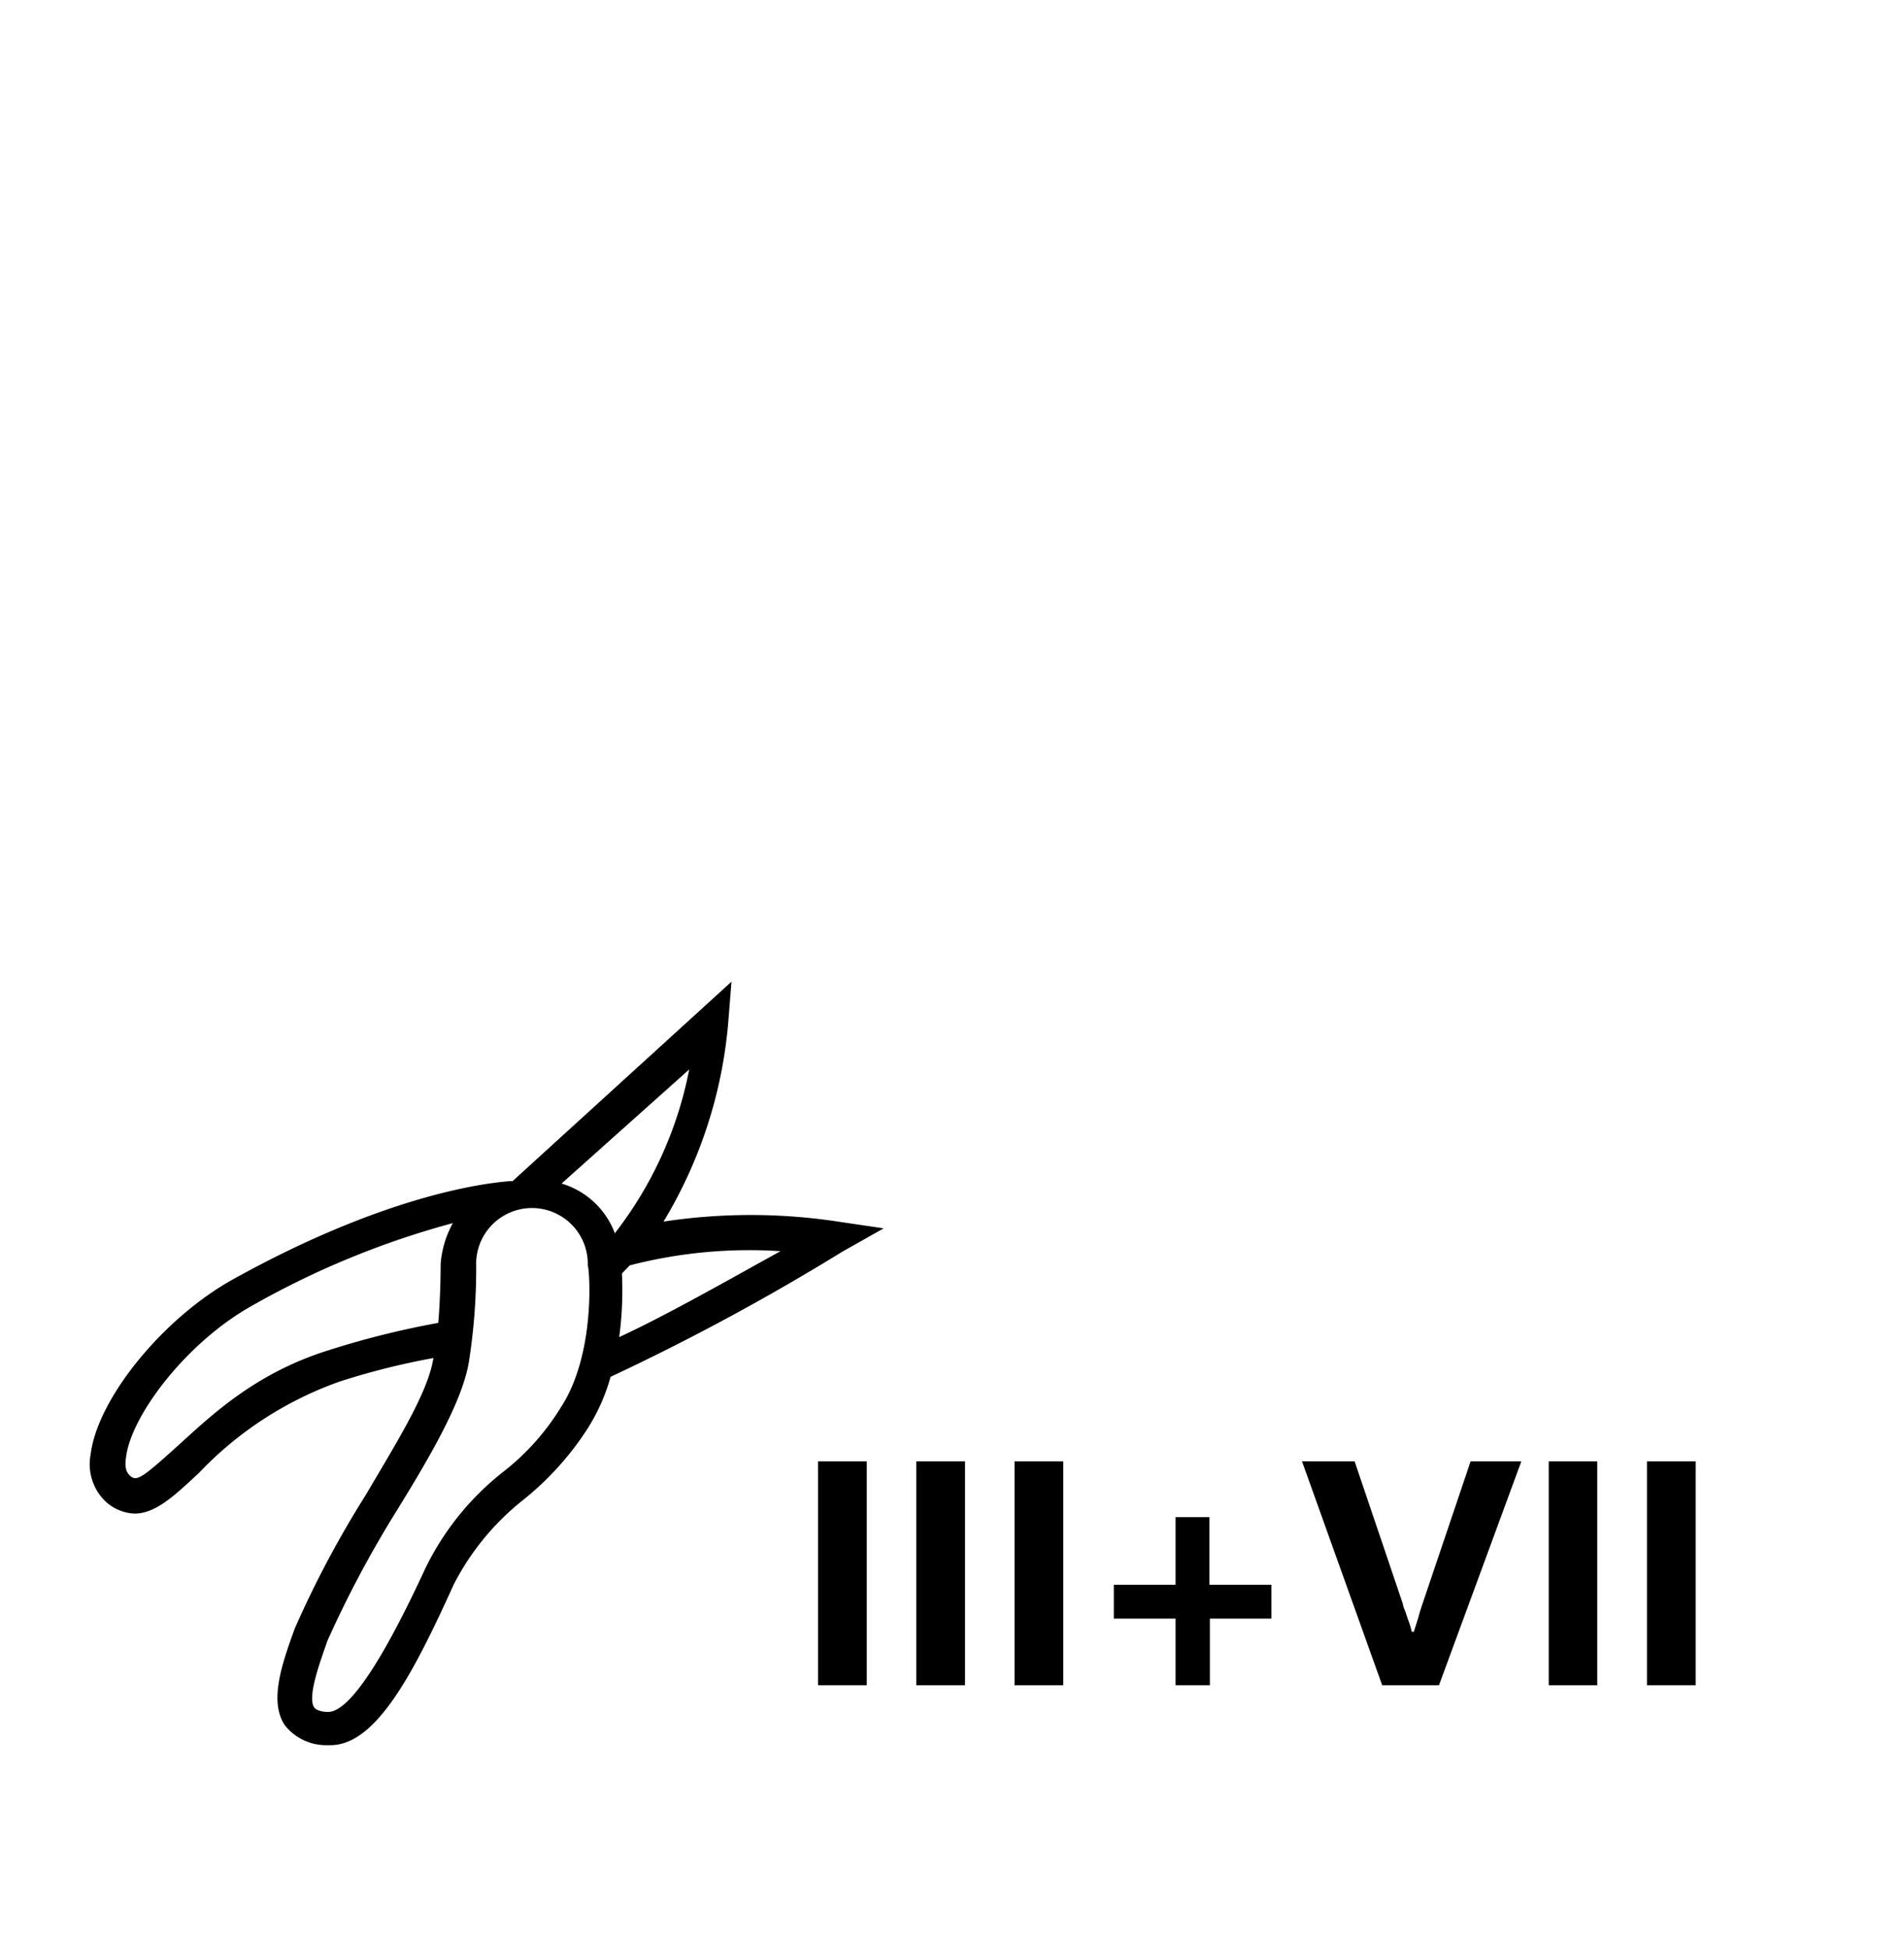
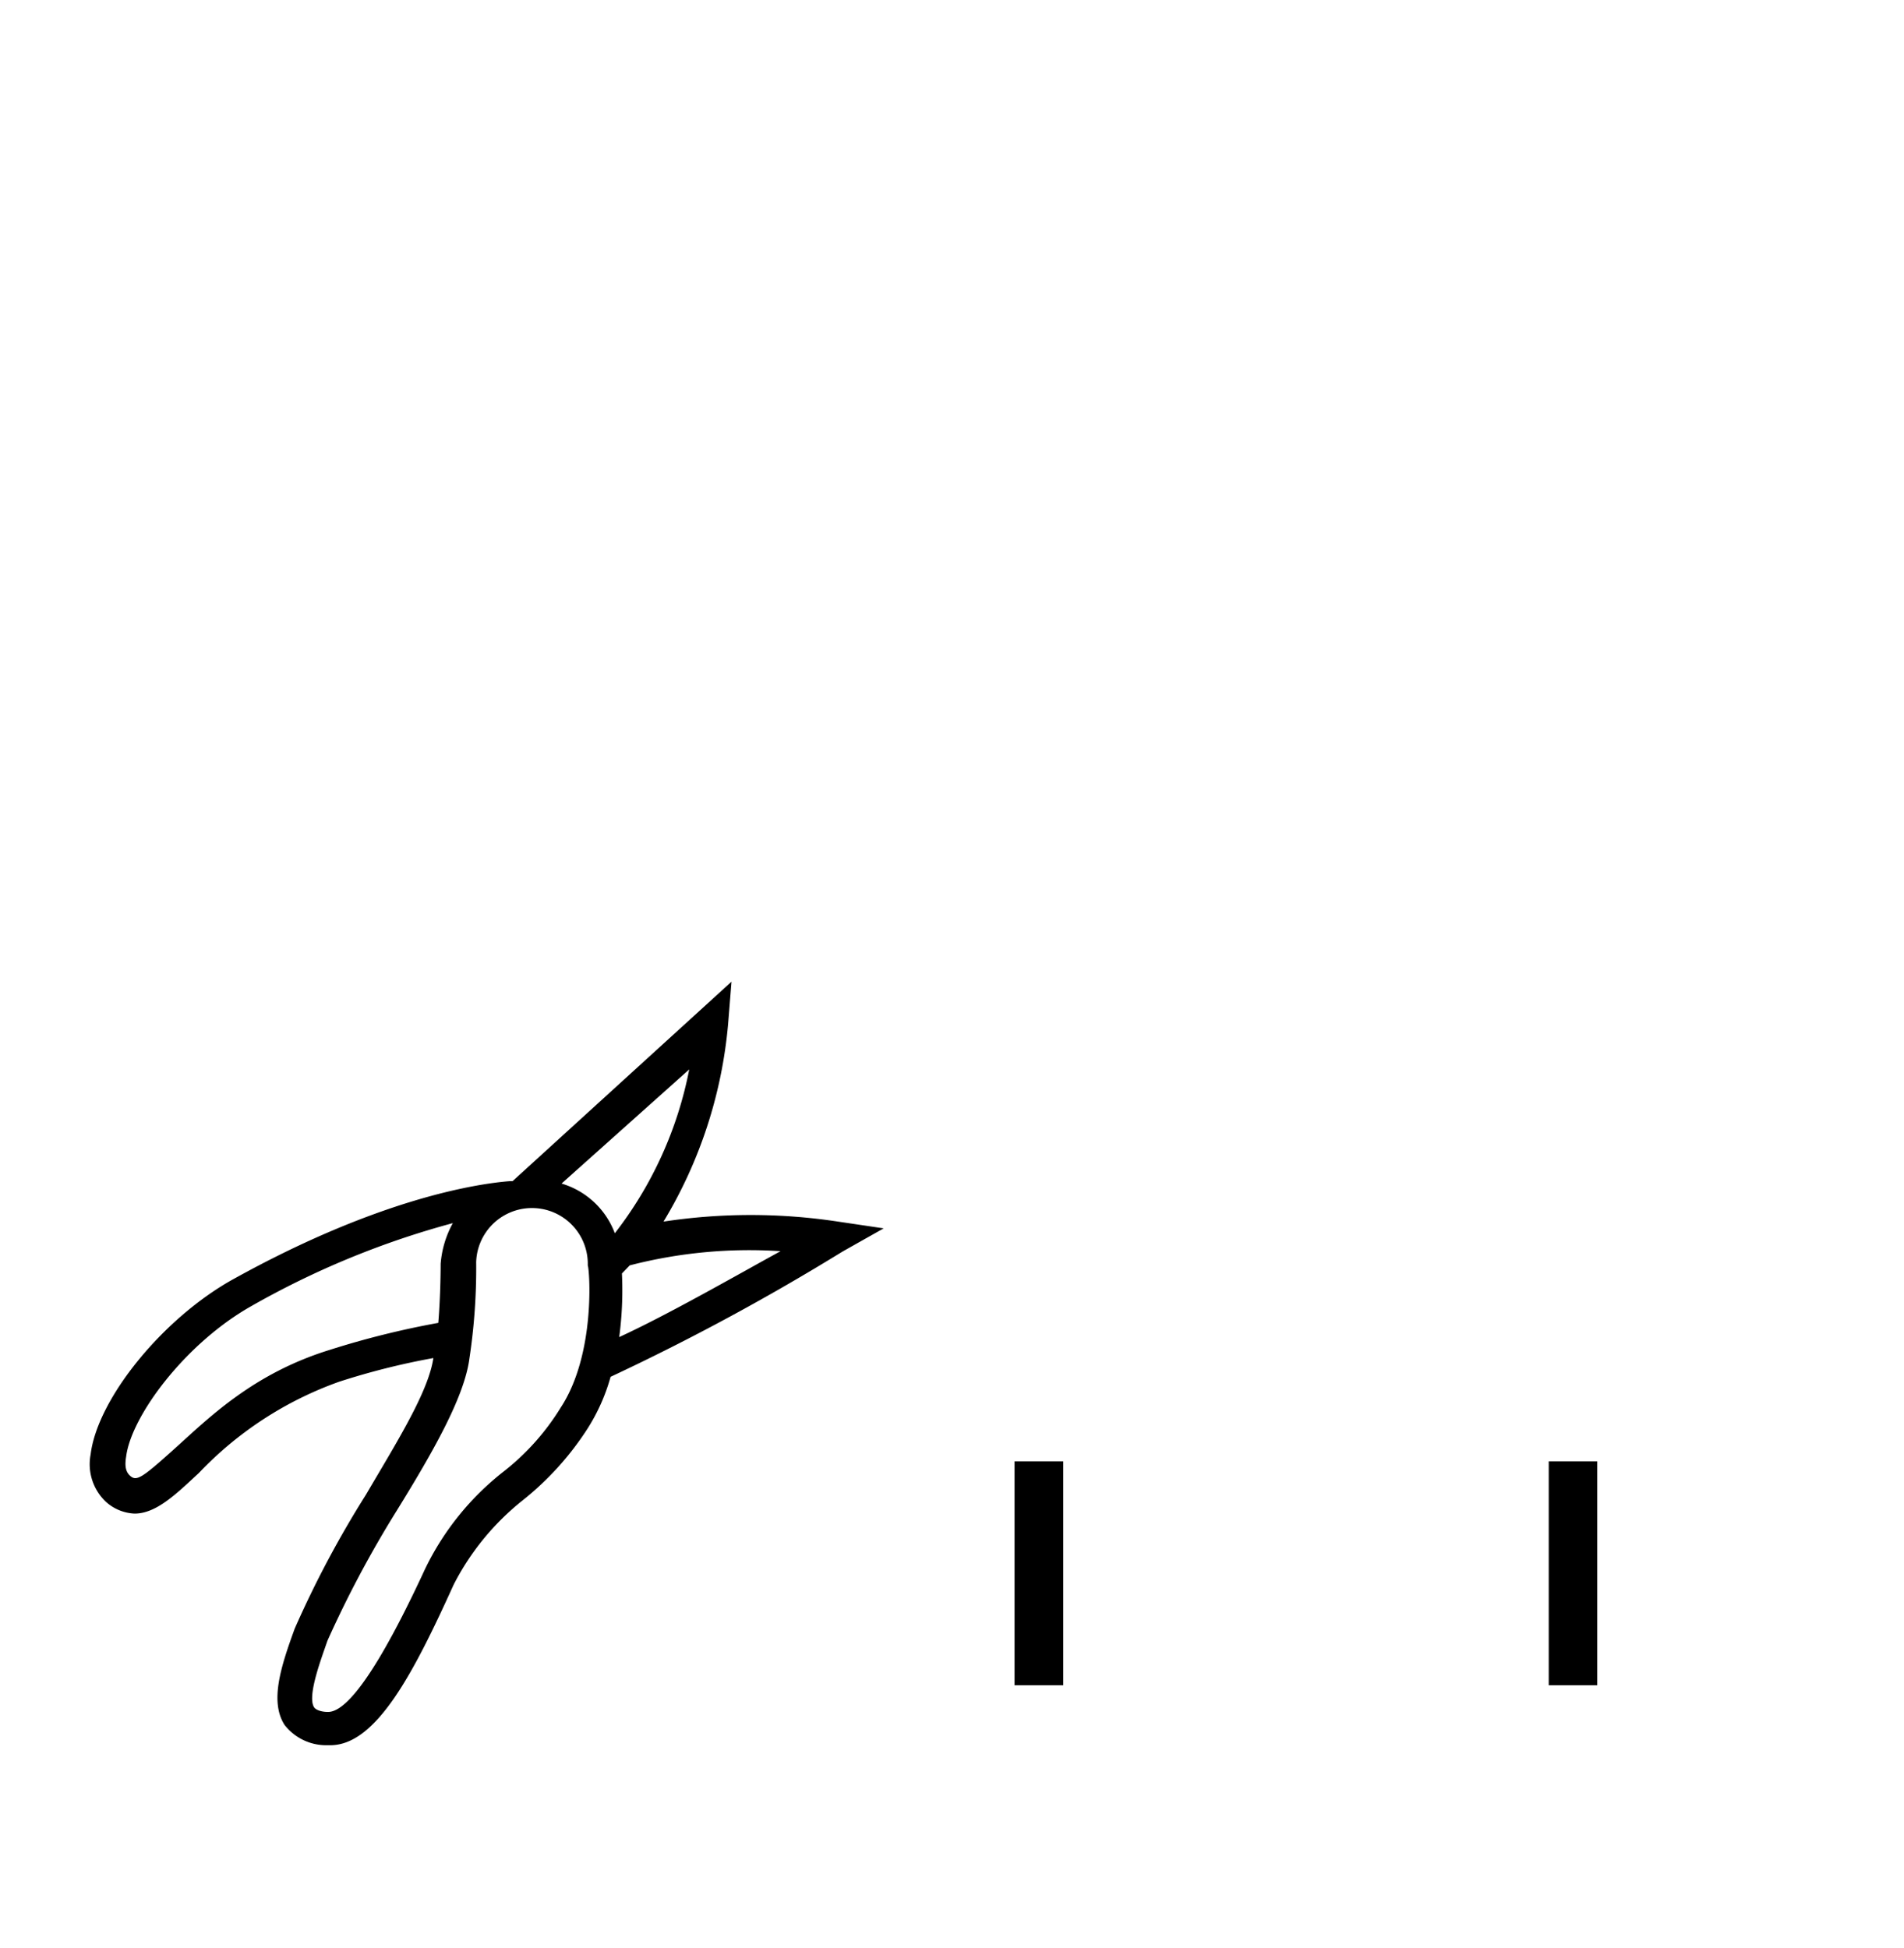
<svg xmlns="http://www.w3.org/2000/svg" viewBox="0 0 112.6 115.2">
  <g style="isolation:isolate">
-     <path d="M48.38,99.67V86.43h2.88V99.67Z" />
-     <path d="M54.19,99.67V86.43h2.88V99.67Z" />
    <path d="M60,99.67V86.43h2.88V99.67Z" />
-     <path d="M69.52,99.67V95.73H65.87v-2h3.65v-4h2v4h3.67v2H71.55v3.94Z" />
-     <path d="M81.74,99.67,77,86.43h3.11l2.86,8.45c0,.15.11.32.17.52s.13.39.2.58.11.37.15.53h.12l.16-.5c.06-.18.12-.37.17-.57s.12-.37.17-.54l2.86-8.47h3L85.1,99.67Z" />
    <path d="M91.59,99.67V86.43h2.87V99.67Z" />
-     <path d="M97.4,99.67V86.43h2.88V99.67Z" />
  </g>
  <path d="M52.26,72.65l-2.7-.4a34.37,34.37,0,0,0-10.32,0,27.21,27.21,0,0,0,3.82-11.69l.2-2.5L30.31,69.86a1.08,1.08,0,0,0-.19,0c-1.86.15-7.66,1-16.26,5.76-4.2,2.3-8.1,7.1-8.5,10.4a3.06,3.06,0,0,0,.9,2.8,2.7,2.7,0,0,0,1.7.7c1.3,0,2.5-1.2,3.8-2.4a21.27,21.27,0,0,1,8.3-5.4,42.78,42.78,0,0,1,5.57-1.4c-.3,2-2.12,4.9-4,8.1a60.5,60.5,0,0,0-4.2,7.9c-.8,2.2-1.5,4.3-.6,5.7a3.12,3.12,0,0,0,2.4,1.2h.3c2.7,0,4.9-4.2,7.3-9.5a15.27,15.27,0,0,1,4.1-5,17.54,17.54,0,0,0,3.8-4.2,11.39,11.39,0,0,0,1.38-3.09,136.8,136.8,0,0,0,13.72-7.41Zm-15.9.29A4.83,4.83,0,0,0,33.21,70l7.55-6.75A22.9,22.9,0,0,1,36.36,72.94Zm-16.9,6.91c-4.5,1.4-7.1,4-9.1,5.8s-2.3,2-2.7,1.6c-.2-.2-.3-.5-.2-1.1.3-2.4,3.5-6.7,7.4-8.9a50.7,50.7,0,0,1,11.92-4.91,5.92,5.92,0,0,0-.72,2.41c0,.07,0,1.81-.14,3.49A51.38,51.38,0,0,0,19.46,79.85Zm13.7,3.4a14.28,14.28,0,0,1-3.4,3.8,16.32,16.32,0,0,0-4.6,5.7c-1.3,2.8-4.1,8.6-5.8,8.5-.3,0-.7-.1-.8-.3-.4-.7.5-3,.8-3.9a64.35,64.35,0,0,1,4.1-7.7c2.1-3.4,4-6.7,4.3-9a35.59,35.59,0,0,0,.4-5.7,3.3,3.3,0,0,1,6.6.2C34.86,75,35.26,80.05,33.16,83.25Zm3.46-4.17a21,21,0,0,0,.16-3.76l.46-.48A28.22,28.22,0,0,1,46.16,74C43.5,75.46,39.51,77.75,36.62,79.08Z" />
</svg>